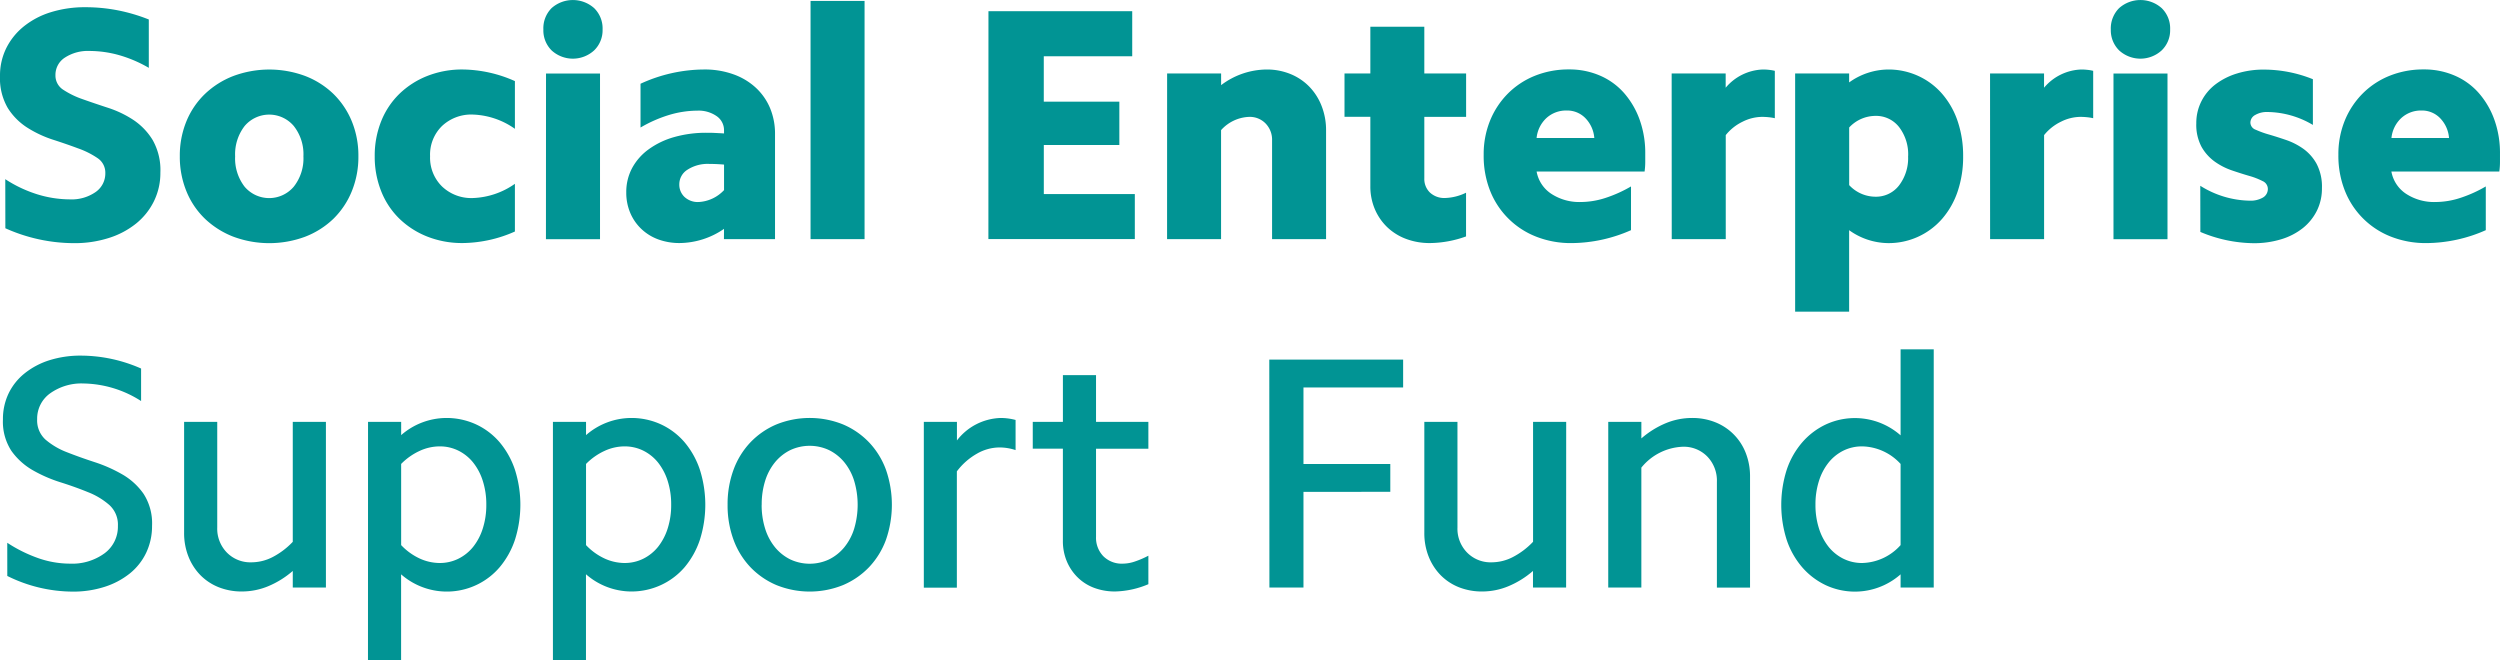
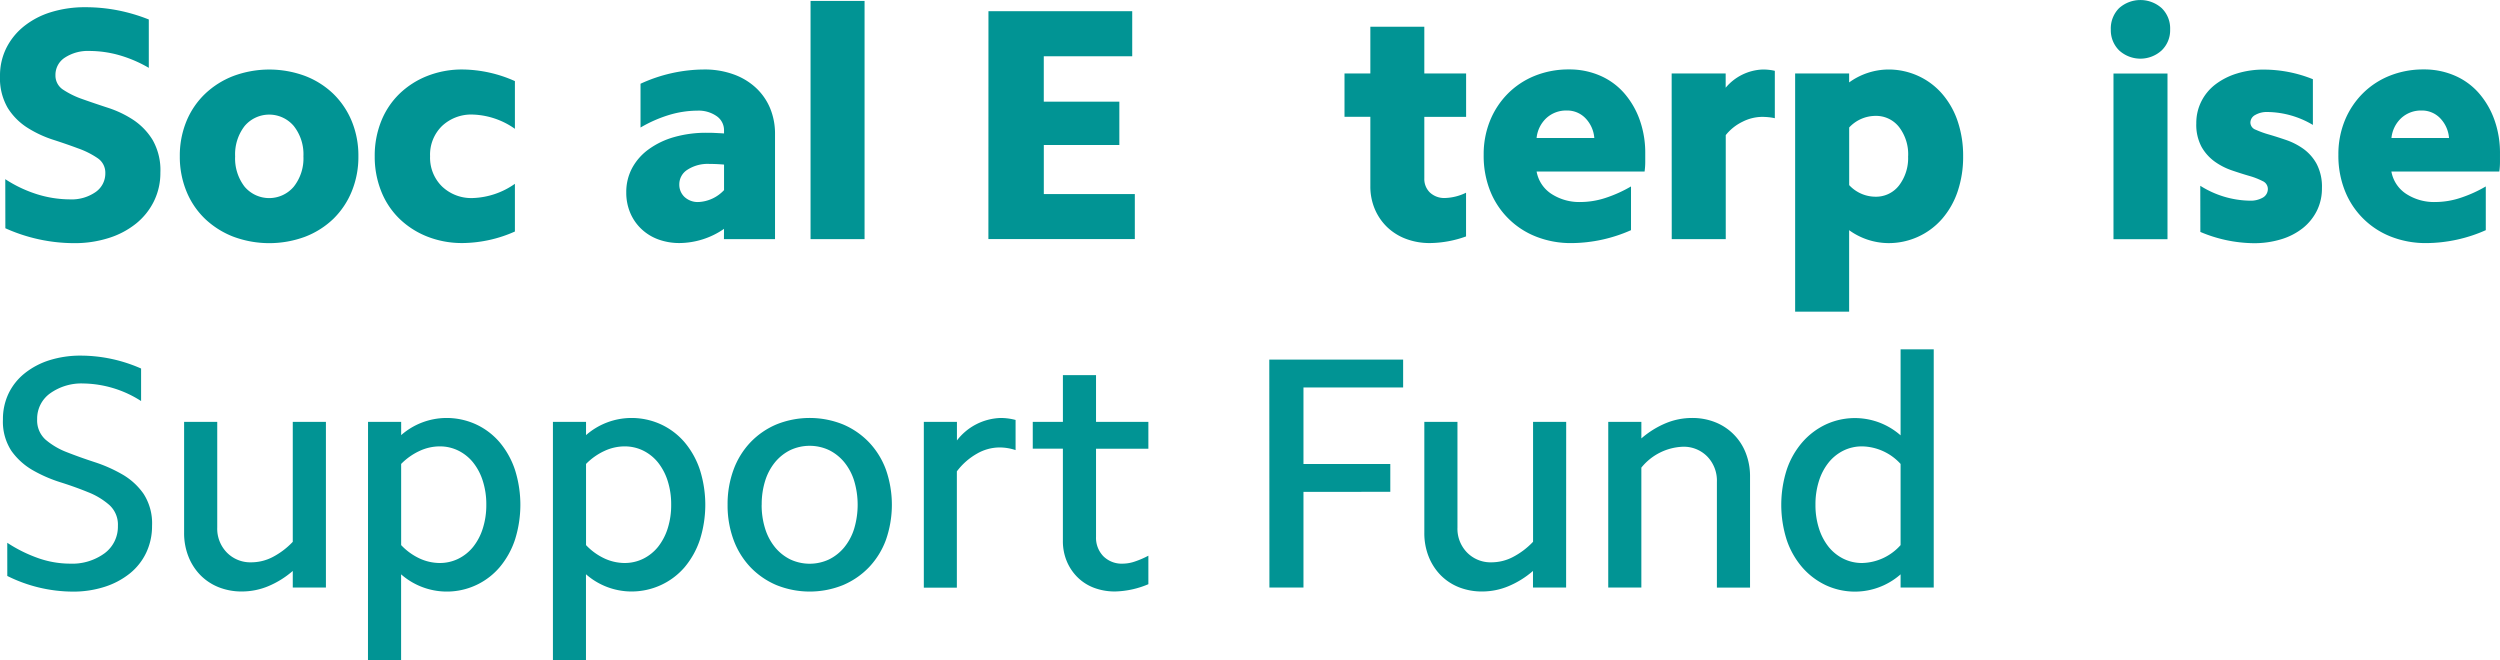
<svg xmlns="http://www.w3.org/2000/svg" id="Layer_1" data-name="Layer 1" width="161.492" height="42.638" viewBox="0 0 161.492 42.638">
  <title>sesf</title>
  <g id="Group_201" data-name="Group 201">
    <g id="Group_195" data-name="Group 195">
      <path id="Path_425" data-name="Path 425" d="M.341,11.574a8.264,8.264,0,0,0,2.086.984,7.2,7.2,0,0,0,2.087.321,2.708,2.708,0,0,0,1.658-.471,1.456,1.456,0,0,0,.631-1.22,1.124,1.124,0,0,0-.5-.973,5.422,5.422,0,0,0-1.262-.632Q4.281,9.3,3.4,9.016a7.279,7.279,0,0,1-1.636-.77A4.071,4.071,0,0,1,.5,6.973,3.826,3.826,0,0,1,0,4.9,3.992,3.992,0,0,1,.41,3.1,4.21,4.21,0,0,1,1.545,1.7,5.252,5.252,0,0,1,3.289.787,7.4,7.4,0,0,1,5.525.466,10.935,10.935,0,0,1,7.568.659a11.273,11.273,0,0,1,2.044.6V4.383A8.312,8.312,0,0,0,7.687,3.56a7.094,7.094,0,0,0-1.9-.268,2.721,2.721,0,0,0-1.594.428,1.324,1.324,0,0,0-.611,1.134,1.084,1.084,0,0,0,.5.942,5.561,5.561,0,0,0,1.252.61q.75.267,1.638.556a6.8,6.8,0,0,1,1.637.781,4.162,4.162,0,0,1,1.251,1.3,3.928,3.928,0,0,1,.5,2.107A4.124,4.124,0,0,1,9.943,13a4.269,4.269,0,0,1-1.156,1.444,5.384,5.384,0,0,1-1.765.931,7.253,7.253,0,0,1-2.247.332,10.862,10.862,0,0,1-4.429-.963Z" fill="#019494" />
      <path id="Path_426" data-name="Path 426" d="M11.615,10.1a5.835,5.835,0,0,1,.428-2.268,5.17,5.17,0,0,1,1.2-1.767,5.548,5.548,0,0,1,1.83-1.155,6.658,6.658,0,0,1,4.644,0,5.439,5.439,0,0,1,1.819,1.155,5.273,5.273,0,0,1,1.188,1.767,5.834,5.834,0,0,1,.427,2.268,5.857,5.857,0,0,1-.427,2.257,5.255,5.255,0,0,1-1.188,1.777,5.449,5.449,0,0,1-1.819,1.155,6.658,6.658,0,0,1-4.644,0,5.575,5.575,0,0,1-1.83-1.155,5.149,5.149,0,0,1-1.2-1.777A5.877,5.877,0,0,1,11.615,10.1Zm3.574,0a2.982,2.982,0,0,0,.61,1.958,2.08,2.08,0,0,0,3.178,0A2.94,2.94,0,0,0,19.6,10.1a2.94,2.94,0,0,0-.621-1.958,2.078,2.078,0,0,0-3.178,0A2.981,2.981,0,0,0,15.189,10.1Z" fill="#019494" />
      <path id="Path_427" data-name="Path 427" d="M24.206,10.1a5.963,5.963,0,0,1,.417-2.268A5.1,5.1,0,0,1,25.8,6.062a5.468,5.468,0,0,1,1.8-1.155,6.114,6.114,0,0,1,2.3-.418,8.457,8.457,0,0,1,3.361.75V8.321A4.991,4.991,0,0,0,30.543,7.4a2.75,2.75,0,0,0-1.99.739,2.586,2.586,0,0,0-.771,1.958,2.6,2.6,0,0,0,.771,1.947,2.734,2.734,0,0,0,1.99.749,5.008,5.008,0,0,0,2.718-.92v3.082A8.473,8.473,0,0,1,29.9,15.7a6.114,6.114,0,0,1-2.3-.418,5.468,5.468,0,0,1-1.8-1.155,5.075,5.075,0,0,1-1.177-1.777A5.992,5.992,0,0,1,24.206,10.1Z" fill="#019494" />
-       <path id="Path_428" data-name="Path 428" d="M35.1,1.906A1.847,1.847,0,0,1,35.63.525a2.069,2.069,0,0,1,2.75,0,1.835,1.835,0,0,1,.545,1.381,1.811,1.811,0,0,1-.545,1.348,2.034,2.034,0,0,1-2.75,0A1.822,1.822,0,0,1,35.1,1.906Zm.171,2.846h3.488v10.7H35.266Z" fill="#019494" />
      <path id="Path_429" data-name="Path 429" d="M46.769,14.783A5.128,5.128,0,0,1,43.9,15.7a3.958,3.958,0,0,1-1.38-.236,3.166,3.166,0,0,1-1.091-.675,3.083,3.083,0,0,1-.717-1.038,3.333,3.333,0,0,1-.257-1.326,3.284,3.284,0,0,1,.375-1.563A3.622,3.622,0,0,1,41.9,9.646a5.229,5.229,0,0,1,1.648-.791,7.51,7.51,0,0,1,2.108-.278c.156,0,.328,0,.514.01s.385.018.6.033V8.427A1.1,1.1,0,0,0,46.29,7.5a2.032,2.032,0,0,0-1.23-.353,6.45,6.45,0,0,0-1.8.267,8.584,8.584,0,0,0-1.884.824V5.41a9.9,9.9,0,0,1,4.109-.921,5.476,5.476,0,0,1,1.894.312,4.211,4.211,0,0,1,1.444.865,3.794,3.794,0,0,1,.92,1.316,4.282,4.282,0,0,1,.321,1.68v6.784h-3.3Zm-2.888-2.889a1.089,1.089,0,0,0,.343.835,1.262,1.262,0,0,0,.9.321,2.413,2.413,0,0,0,1.647-.77V10.632c-.157-.014-.313-.025-.47-.032s-.314-.011-.471-.011a2.408,2.408,0,0,0-1.423.374A1.112,1.112,0,0,0,43.881,11.894Z" fill="#019494" />
      <path id="Path_430" data-name="Path 430" d="M52.359.06h3.489V15.447H52.359Z" fill="#019494" />
      <path id="Path_431" data-name="Path 431" d="M63.851.724h9.287v2.91H67.425V6.566h4.881v2.8H67.427v3.168h5.879v2.91H63.847Z" fill="#019494" />
-       <path id="Path_432" data-name="Path 432" d="M75.392,4.747H78.88V5.5A4.922,4.922,0,0,1,81.811,4.49a4.006,4.006,0,0,1,1.541.289,3.582,3.582,0,0,1,1.219.813,3.722,3.722,0,0,1,.8,1.252,4.267,4.267,0,0,1,.289,1.584v7.019H82.172V9.07a1.5,1.5,0,0,0-.417-1.092,1.42,1.42,0,0,0-1.06-.428,2.555,2.555,0,0,0-1.818.856v7.041H75.389Z" fill="#019494" />
      <path id="Path_433" data-name="Path 433" d="M92.006,4.747h2.7v2.8h-2.7v3.981a1.216,1.216,0,0,0,.363.909,1.355,1.355,0,0,0,.985.353,3.306,3.306,0,0,0,1.348-.342v2.824a7.04,7.04,0,0,1-2.333.429,4.329,4.329,0,0,1-1.54-.268,3.562,3.562,0,0,1-1.22-.76,3.519,3.519,0,0,1-.8-1.166,3.739,3.739,0,0,1-.289-1.487V7.547H86.851v-2.8H88.52V1.729h3.486Z" fill="#019494" />
      <path id="Path_434" data-name="Path 434" d="M95.841,10.006a5.745,5.745,0,0,1,.417-2.225,5.316,5.316,0,0,1,1.155-1.744,5.176,5.176,0,0,1,1.744-1.145,5.81,5.81,0,0,1,2.2-.407,4.946,4.946,0,0,1,2,.4,4.368,4.368,0,0,1,1.552,1.124,5.367,5.367,0,0,1,1.006,1.722,6.352,6.352,0,0,1,.363,2.194v.545a4.609,4.609,0,0,1-.043.61H99.26a2.18,2.18,0,0,0,.941,1.434,3.3,3.3,0,0,0,1.926.535,5.21,5.21,0,0,0,1.562-.257,8.5,8.5,0,0,0,1.669-.749v2.825a9.6,9.6,0,0,1-3.831.835,6.114,6.114,0,0,1-2.3-.418,5.25,5.25,0,0,1-2.977-2.977A6.119,6.119,0,0,1,95.841,10.006Zm7.146-1.091a2.062,2.062,0,0,0-.577-1.284,1.63,1.63,0,0,0-1.2-.492A1.881,1.881,0,0,0,99.9,7.62a2.031,2.031,0,0,0-.641,1.295Z" fill="#019494" />
      <path id="Path_435" data-name="Path 435" d="M107.984,4.747h3.489v.92a3.275,3.275,0,0,1,2.4-1.177,3.561,3.561,0,0,1,.4.022,2.623,2.623,0,0,1,.375.064v3.06a3.172,3.172,0,0,0-.4-.064,4.268,4.268,0,0,0-.438-.022,2.842,2.842,0,0,0-1.242.311,3.135,3.135,0,0,0-1.09.866v6.72h-3.489Z" fill="#019494" />
      <path id="Path_436" data-name="Path 436" d="M115.96,4.747h3.488v.578a4.377,4.377,0,0,1,2.5-.835,4.6,4.6,0,0,1,1.969.418,4.534,4.534,0,0,1,1.541,1.155,5.251,5.251,0,0,1,1,1.766,6.931,6.931,0,0,1,.354,2.268,6.936,6.936,0,0,1-.354,2.268,5.251,5.251,0,0,1-1,1.766,4.573,4.573,0,0,1-3.51,1.573,4.384,4.384,0,0,1-2.5-.835v5.264H115.96Zm7.3,5.35a2.889,2.889,0,0,0-.589-1.894,1.883,1.883,0,0,0-1.529-.717,2.333,2.333,0,0,0-1.691.749v3.723a2.332,2.332,0,0,0,1.691.749,1.874,1.874,0,0,0,1.529-.727,2.9,2.9,0,0,0,.586-1.883Z" fill="#019494" />
-       <path id="Path_437" data-name="Path 437" d="M128.551,4.747h3.488v.92a3.275,3.275,0,0,1,2.4-1.177,3.561,3.561,0,0,1,.4.022,2.5,2.5,0,0,1,.374.064v3.06a3.172,3.172,0,0,0-.4-.064,4.268,4.268,0,0,0-.438-.022,2.838,2.838,0,0,0-1.241.311,3.142,3.142,0,0,0-1.092.866v6.72h-3.488Z" fill="#019494" />
      <path id="Path_438" data-name="Path 438" d="M136.352,1.906a1.852,1.852,0,0,1,.536-1.381,2.069,2.069,0,0,1,2.75,0,1.83,1.83,0,0,1,.546,1.381,1.805,1.805,0,0,1-.546,1.348,2.034,2.034,0,0,1-2.75,0A1.827,1.827,0,0,1,136.352,1.906Zm.172,2.846h3.489v10.7h-3.489Z" fill="#019494" />
      <path id="Path_439" data-name="Path 439" d="M142.131,12a6.154,6.154,0,0,0,3.188.963,1.588,1.588,0,0,0,.856-.2.638.638,0,0,0,.321-.567.555.555,0,0,0-.343-.5,4.6,4.6,0,0,0-.855-.332q-.514-.149-1.113-.353a4.3,4.3,0,0,1-1.113-.567,2.98,2.98,0,0,1-.856-.952,3.014,3.014,0,0,1-.342-1.53A3.1,3.1,0,0,1,142.2,6.55a3.169,3.169,0,0,1,.9-1.091,4.423,4.423,0,0,1,1.382-.706,5.779,5.779,0,0,1,1.771-.257,8.47,8.47,0,0,1,3.152.621V8.07a5.867,5.867,0,0,0-2.927-.835,1.5,1.5,0,0,0-.8.193.566.566,0,0,0-.31.492.5.5,0,0,0,.344.46,6.072,6.072,0,0,0,.859.311q.516.15,1.108.353a4.357,4.357,0,0,1,1.107.567,2.925,2.925,0,0,1,.86.974,3.175,3.175,0,0,1,.344,1.572,3.213,3.213,0,0,1-.322,1.445,3.35,3.35,0,0,1-.9,1.123,4.189,4.189,0,0,1-1.4.728,5.992,5.992,0,0,1-1.8.257,9.064,9.064,0,0,1-3.432-.728Z" fill="#019494" />
      <path id="Path_440" data-name="Path 440" d="M151.052,10.006a5.745,5.745,0,0,1,.417-2.225,5.319,5.319,0,0,1,1.156-1.744,5.176,5.176,0,0,1,1.744-1.145,5.81,5.81,0,0,1,2.2-.407,4.946,4.946,0,0,1,2,.4,4.36,4.36,0,0,1,1.552,1.124,5.367,5.367,0,0,1,1.006,1.722,6.352,6.352,0,0,1,.364,2.194v.545a4.609,4.609,0,0,1-.043.61h-6.972a2.186,2.186,0,0,0,.941,1.434,3.3,3.3,0,0,0,1.926.535,5.178,5.178,0,0,0,1.562-.257,8.476,8.476,0,0,0,1.669-.749v2.825a9.576,9.576,0,0,1-3.83.835,6.154,6.154,0,0,1-2.3-.418,5.25,5.25,0,0,1-2.977-2.977A6.121,6.121,0,0,1,151.052,10.006ZM158.2,8.915a2.068,2.068,0,0,0-.578-1.284,1.63,1.63,0,0,0-1.2-.492,1.88,1.88,0,0,0-1.3.481,2.028,2.028,0,0,0-.642,1.295Z" fill="#019494" />
    </g>
    <g id="Group_196" data-name="Group 196">
      <path id="Path_441" data-name="Path 441" d="M.469,35.062a9.218,9.218,0,0,0,2.022,1,6.251,6.251,0,0,0,2.023.348,3.543,3.543,0,0,0,2.247-.674,2.135,2.135,0,0,0,.855-1.762,1.709,1.709,0,0,0-.546-1.346,4.667,4.667,0,0,0-1.38-.834q-.834-.341-1.787-.641a9.034,9.034,0,0,1-1.787-.779,4.335,4.335,0,0,1-1.38-1.25A3.448,3.448,0,0,1,.19,27.093a3.827,3.827,0,0,1,.365-1.677,3.75,3.75,0,0,1,1.038-1.3,4.924,4.924,0,0,1,1.593-.844,6.659,6.659,0,0,1,2.055-.3,9.68,9.68,0,0,1,3.873.834v2.1a7.081,7.081,0,0,0-3.7-1.134,3.489,3.489,0,0,0-2.183.642A2.009,2.009,0,0,0,2.4,27.081,1.671,1.671,0,0,0,2.942,28.4a4.753,4.753,0,0,0,1.38.812q.835.328,1.787.639a9.382,9.382,0,0,1,1.787.791,4.258,4.258,0,0,1,1.38,1.26,3.518,3.518,0,0,1,.546,2.062,4.006,4.006,0,0,1-.374,1.731,3.822,3.822,0,0,1-1.059,1.346,5.048,5.048,0,0,1-1.626.865,6.614,6.614,0,0,1-2.076.31A9.554,9.554,0,0,1,.471,37.205Z" fill="#019494" />
      <path id="Path_442" data-name="Path 442" d="M21.053,37.951H18.912v-1.07a5.846,5.846,0,0,1-1.583.985,4.436,4.436,0,0,1-1.69.342,4.012,4.012,0,0,1-1.52-.278,3.438,3.438,0,0,1-1.177-.781,3.607,3.607,0,0,1-.77-1.2,4.087,4.087,0,0,1-.279-1.53V27.25h2.14v6.827a2.207,2.207,0,0,0,.621,1.615,2.123,2.123,0,0,0,1.583.632,3.006,3.006,0,0,0,1.381-.343A4.9,4.9,0,0,0,18.912,35V27.25h2.141Z" fill="#019494" />
      <path id="Path_443" data-name="Path 443" d="M23.774,27.251h2.14v.856A4.463,4.463,0,0,1,28.8,27a4.546,4.546,0,0,1,1.958.417,4.491,4.491,0,0,1,1.519,1.155,5.416,5.416,0,0,1,.985,1.766,7.486,7.486,0,0,1,0,4.537,5.421,5.421,0,0,1-.985,1.765,4.482,4.482,0,0,1-6.367.46v5.543h-2.14Zm7.64,5.35a4.928,4.928,0,0,0-.225-1.53,3.653,3.653,0,0,0-.62-1.187,2.852,2.852,0,0,0-.953-.771,2.686,2.686,0,0,0-1.22-.278,3.094,3.094,0,0,0-1.283.289,4.034,4.034,0,0,0-1.2.845v5.243a3.9,3.9,0,0,0,1.2.867,3.125,3.125,0,0,0,1.283.289,2.7,2.7,0,0,0,1.22-.279,2.849,2.849,0,0,0,.953-.77,3.668,3.668,0,0,0,.62-1.188,4.96,4.96,0,0,0,.225-1.525Z" fill="#019494" />
      <path id="Path_444" data-name="Path 444" d="M35.717,27.251h2.139v.856A4.463,4.463,0,0,1,40.746,27a4.546,4.546,0,0,1,1.958.417,4.485,4.485,0,0,1,1.52,1.155,5.4,5.4,0,0,1,.984,1.766,7.486,7.486,0,0,1,0,4.537,5.411,5.411,0,0,1-.984,1.765A4.5,4.5,0,0,1,42.7,37.79a4.544,4.544,0,0,1-1.958.418,4.469,4.469,0,0,1-2.89-1.113v5.543H35.717Zm7.639,5.35a4.957,4.957,0,0,0-.224-1.53,3.712,3.712,0,0,0-.62-1.187,2.852,2.852,0,0,0-.953-.771,2.7,2.7,0,0,0-1.22-.278,3.094,3.094,0,0,0-1.283.289,4.034,4.034,0,0,0-1.2.845v5.243a3.9,3.9,0,0,0,1.2.867,3.125,3.125,0,0,0,1.283.289,2.7,2.7,0,0,0,1.22-.279,2.861,2.861,0,0,0,.953-.77,3.717,3.717,0,0,0,.62-1.188,4.96,4.96,0,0,0,.224-1.525Z" fill="#019494" />
      <path id="Path_445" data-name="Path 445" d="M47,32.606a6.417,6.417,0,0,1,.386-2.268,5.138,5.138,0,0,1,1.091-1.766,5.041,5.041,0,0,1,1.679-1.156,5.756,5.756,0,0,1,4.3,0,5.045,5.045,0,0,1,1.68,1.156,5.14,5.14,0,0,1,1.092,1.766,6.893,6.893,0,0,1,0,4.537,5.145,5.145,0,0,1-1.092,1.765,5.047,5.047,0,0,1-1.68,1.155,5.743,5.743,0,0,1-4.3,0,5.053,5.053,0,0,1-1.679-1.155,5.143,5.143,0,0,1-1.091-1.765A6.43,6.43,0,0,1,47,32.606Zm2.2,0a5.062,5.062,0,0,0,.225,1.541,3.577,3.577,0,0,0,.642,1.209,2.994,2.994,0,0,0,.985.781,2.949,2.949,0,0,0,2.5,0,2.981,2.981,0,0,0,.984-.781,3.577,3.577,0,0,0,.642-1.209,5.413,5.413,0,0,0,0-3.082,3.6,3.6,0,0,0-.642-1.209,2.991,2.991,0,0,0-.984-.781,2.958,2.958,0,0,0-2.5,0,2.992,2.992,0,0,0-.985.781,3.568,3.568,0,0,0-.642,1.209,5.059,5.059,0,0,0-.221,1.541Z" fill="#019494" />
-       <path id="Path_446" data-name="Path 446" d="M59.676,27.251h2.139v1.2A3.7,3.7,0,0,1,64.64,27a3.773,3.773,0,0,1,.963.128v1.947a3.278,3.278,0,0,0-1.048-.171,2.949,2.949,0,0,0-1.445.4,4.216,4.216,0,0,0-1.3,1.145v7.511H59.676Z" fill="#019494" />
+       <path id="Path_446" data-name="Path 446" d="M59.676,27.251h2.139v1.2A3.7,3.7,0,0,1,64.64,27a3.773,3.773,0,0,1,.963.128v1.947a3.278,3.278,0,0,0-1.048-.171,2.949,2.949,0,0,0-1.445.4,4.216,4.216,0,0,0-1.3,1.145v7.511H59.676" fill="#019494" />
      <path id="Path_447" data-name="Path 447" d="M70.8,27.251h3.381v1.734H70.8v5.691a1.713,1.713,0,0,0,.47,1.252,1.683,1.683,0,0,0,1.263.482,2.447,2.447,0,0,0,.781-.14,5.682,5.682,0,0,0,.867-.374v1.841a5.817,5.817,0,0,1-2.14.47,3.81,3.81,0,0,1-1.366-.235,3.029,3.029,0,0,1-1.062-.675,3.167,3.167,0,0,1-.7-1.037,3.353,3.353,0,0,1-.254-1.327V28.984H66.713V27.25H68.66V24.233H70.8Z" fill="#019494" />
      <path id="Path_448" data-name="Path 448" d="M81.992,23.228h8.646v1.8H84.2v4.943h5.609v1.8H84.2v6.184h-2.2Z" fill="#019494" />
      <path id="Path_449" data-name="Path 449" d="M101.166,37.951h-2.14v-1.07a5.851,5.851,0,0,1-1.584.985,4.418,4.418,0,0,1-1.69.342,4.031,4.031,0,0,1-1.52-.278,3.434,3.434,0,0,1-1.176-.781,3.625,3.625,0,0,1-.771-1.2,4.086,4.086,0,0,1-.278-1.53V27.25h2.14v6.827a2.2,2.2,0,0,0,.621,1.615,2.125,2.125,0,0,0,1.584.632,3,3,0,0,0,1.379-.343,4.9,4.9,0,0,0,1.3-.984V27.25h2.14Z" fill="#019494" />
      <path id="Path_450" data-name="Path 450" d="M103.888,27.251h2.139v1.07a5.8,5.8,0,0,1,1.579-.984A4.4,4.4,0,0,1,109.292,27a3.967,3.967,0,0,1,1.515.278,3.485,3.485,0,0,1,1.962,1.981,4.1,4.1,0,0,1,.278,1.53v7.169h-2.141V31.127a2.236,2.236,0,0,0-.621-1.637,2.123,2.123,0,0,0-1.583-.632,3.622,3.622,0,0,0-2.676,1.349v7.746h-2.139Z" fill="#019494" />
      <path id="Path_451" data-name="Path 451" d="M124.913,37.951h-2.141V37.1a4.463,4.463,0,0,1-4.836.7,4.647,4.647,0,0,1-1.519-1.155,5.265,5.265,0,0,1-1-1.765,7.466,7.466,0,0,1,0-4.537,5.251,5.251,0,0,1,1-1.766,4.633,4.633,0,0,1,1.519-1.155,4.468,4.468,0,0,1,4.836.7V22.565h2.141Zm-7.64-5.35a4.937,4.937,0,0,0,.225,1.53,3.678,3.678,0,0,0,.62,1.188,2.867,2.867,0,0,0,.952.77,2.7,2.7,0,0,0,1.221.279,3.426,3.426,0,0,0,2.481-1.156V29.969a3.448,3.448,0,0,0-2.481-1.134,2.694,2.694,0,0,0-1.221.278,2.858,2.858,0,0,0-.952.771,3.653,3.653,0,0,0-.62,1.187,4.955,4.955,0,0,0-.225,1.535Z" fill="#019494" />
    </g>
  </g>
</svg>